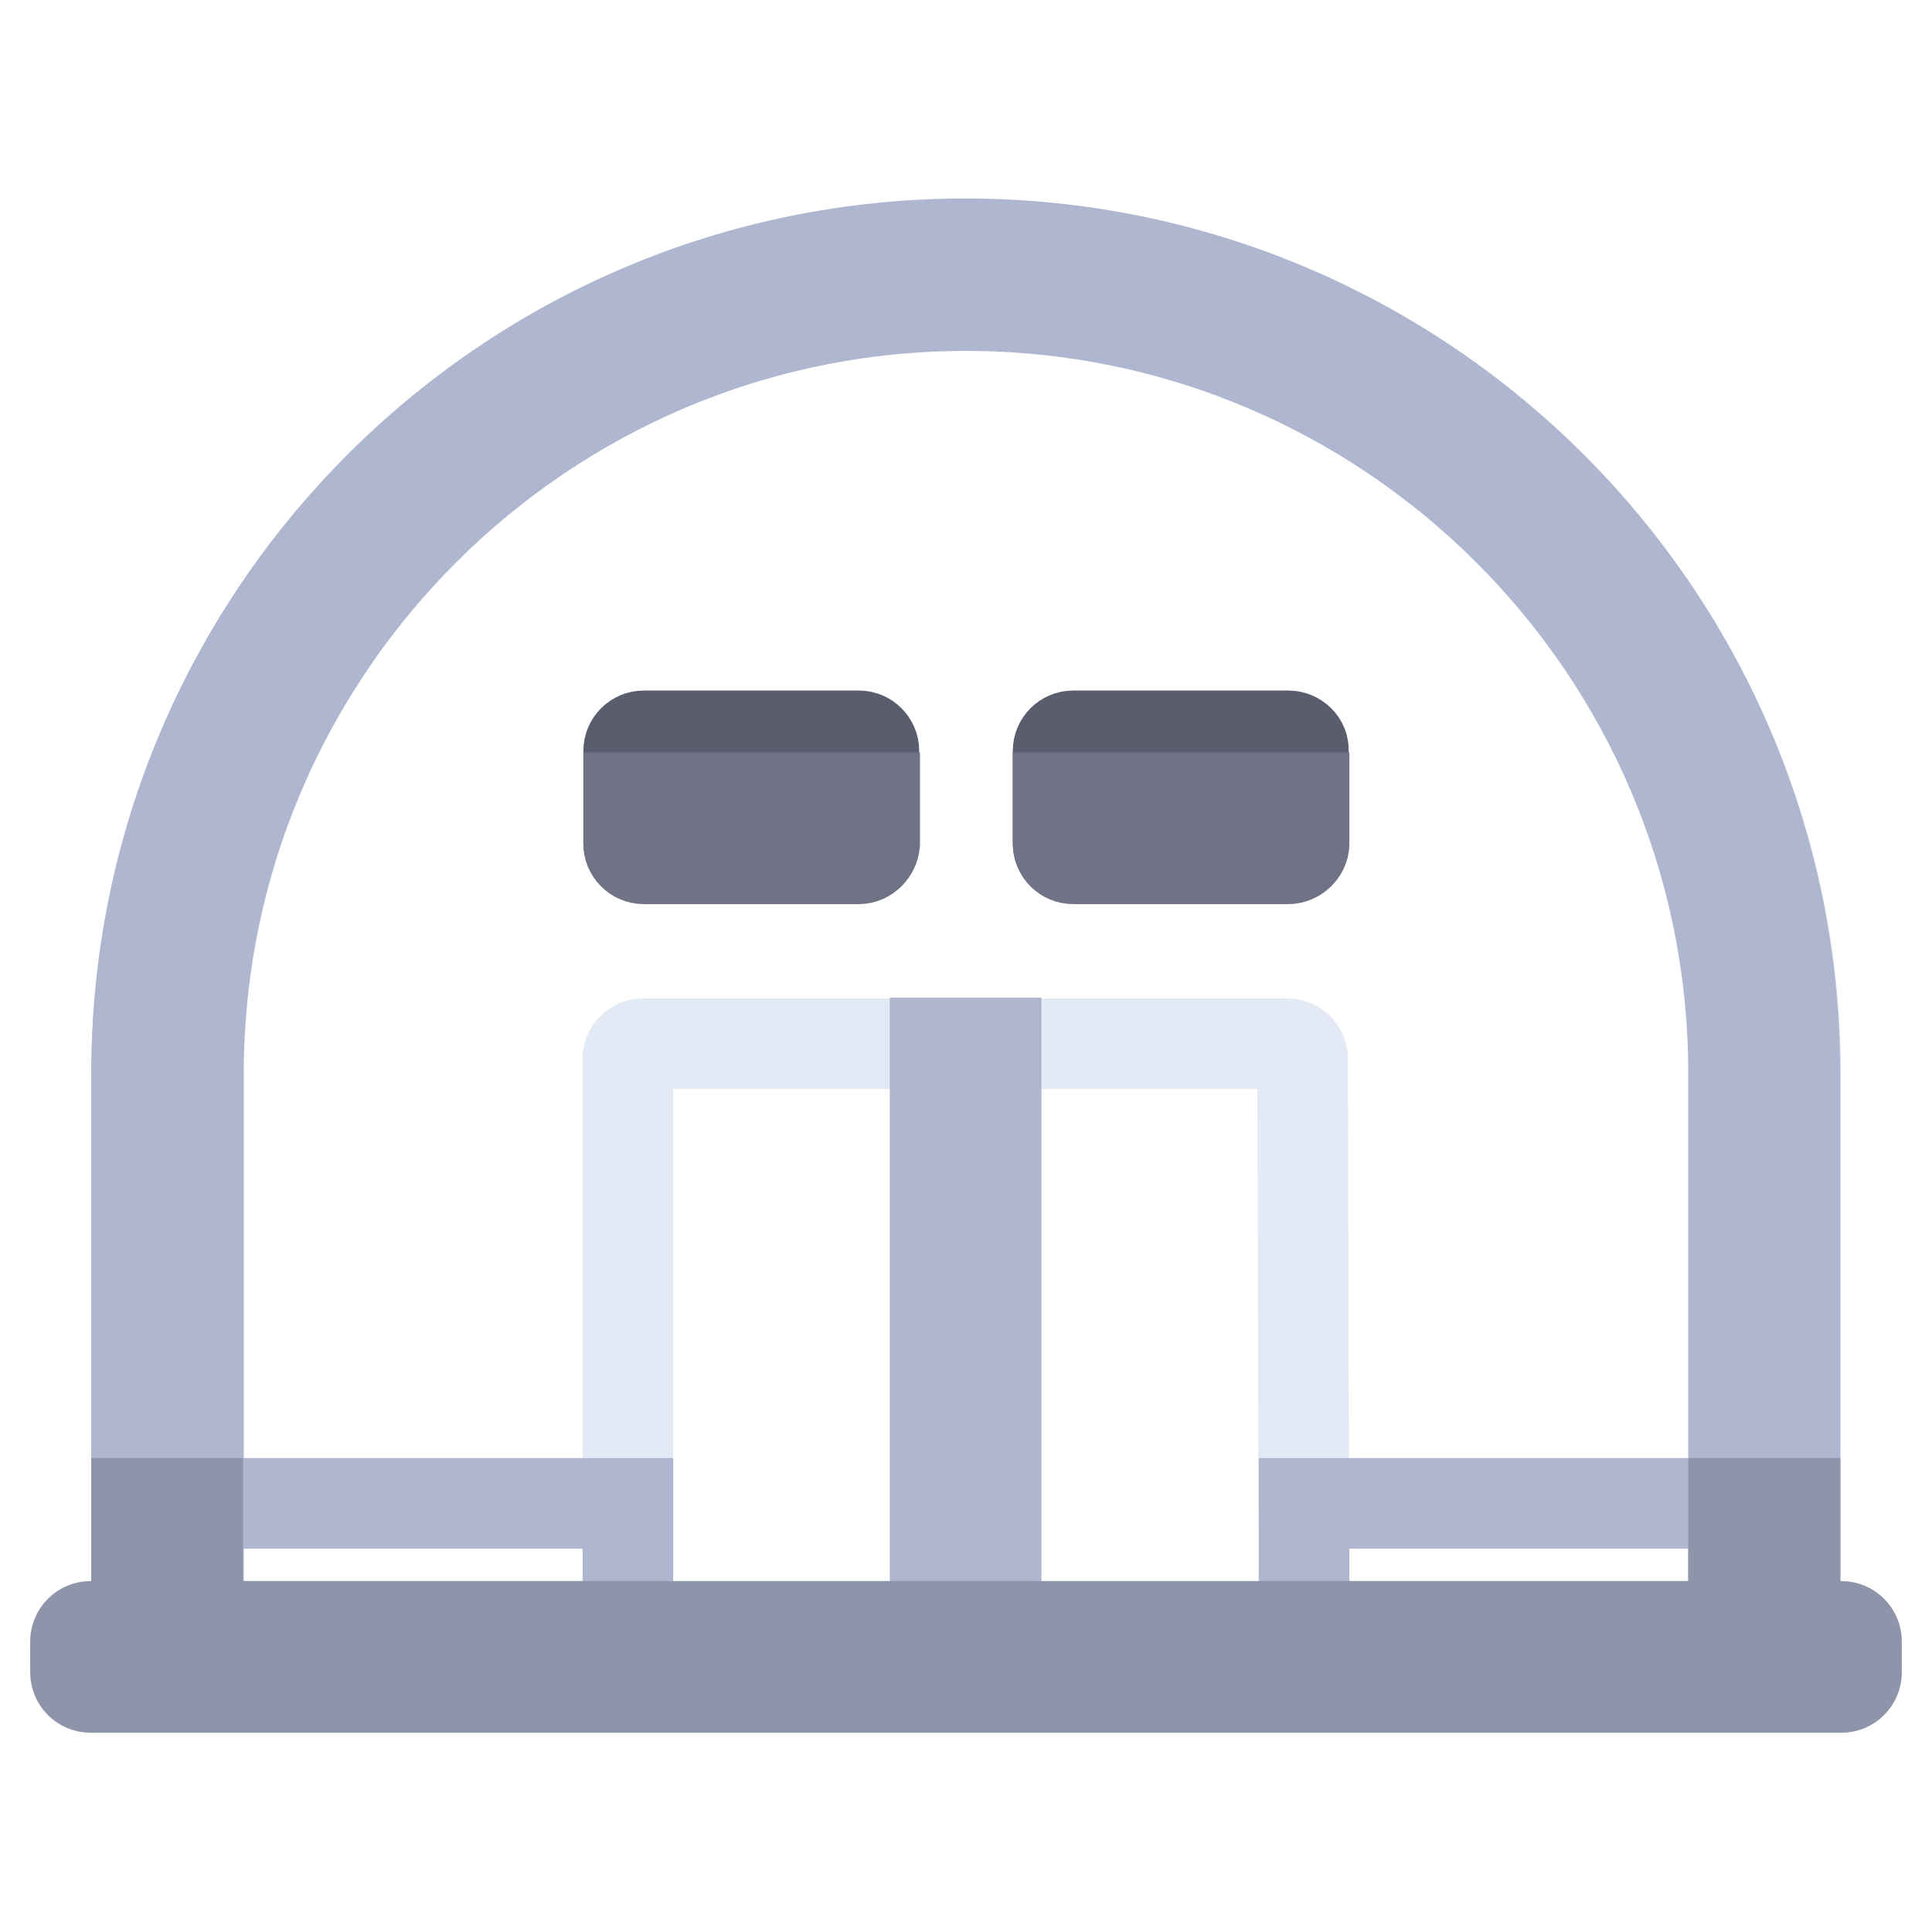
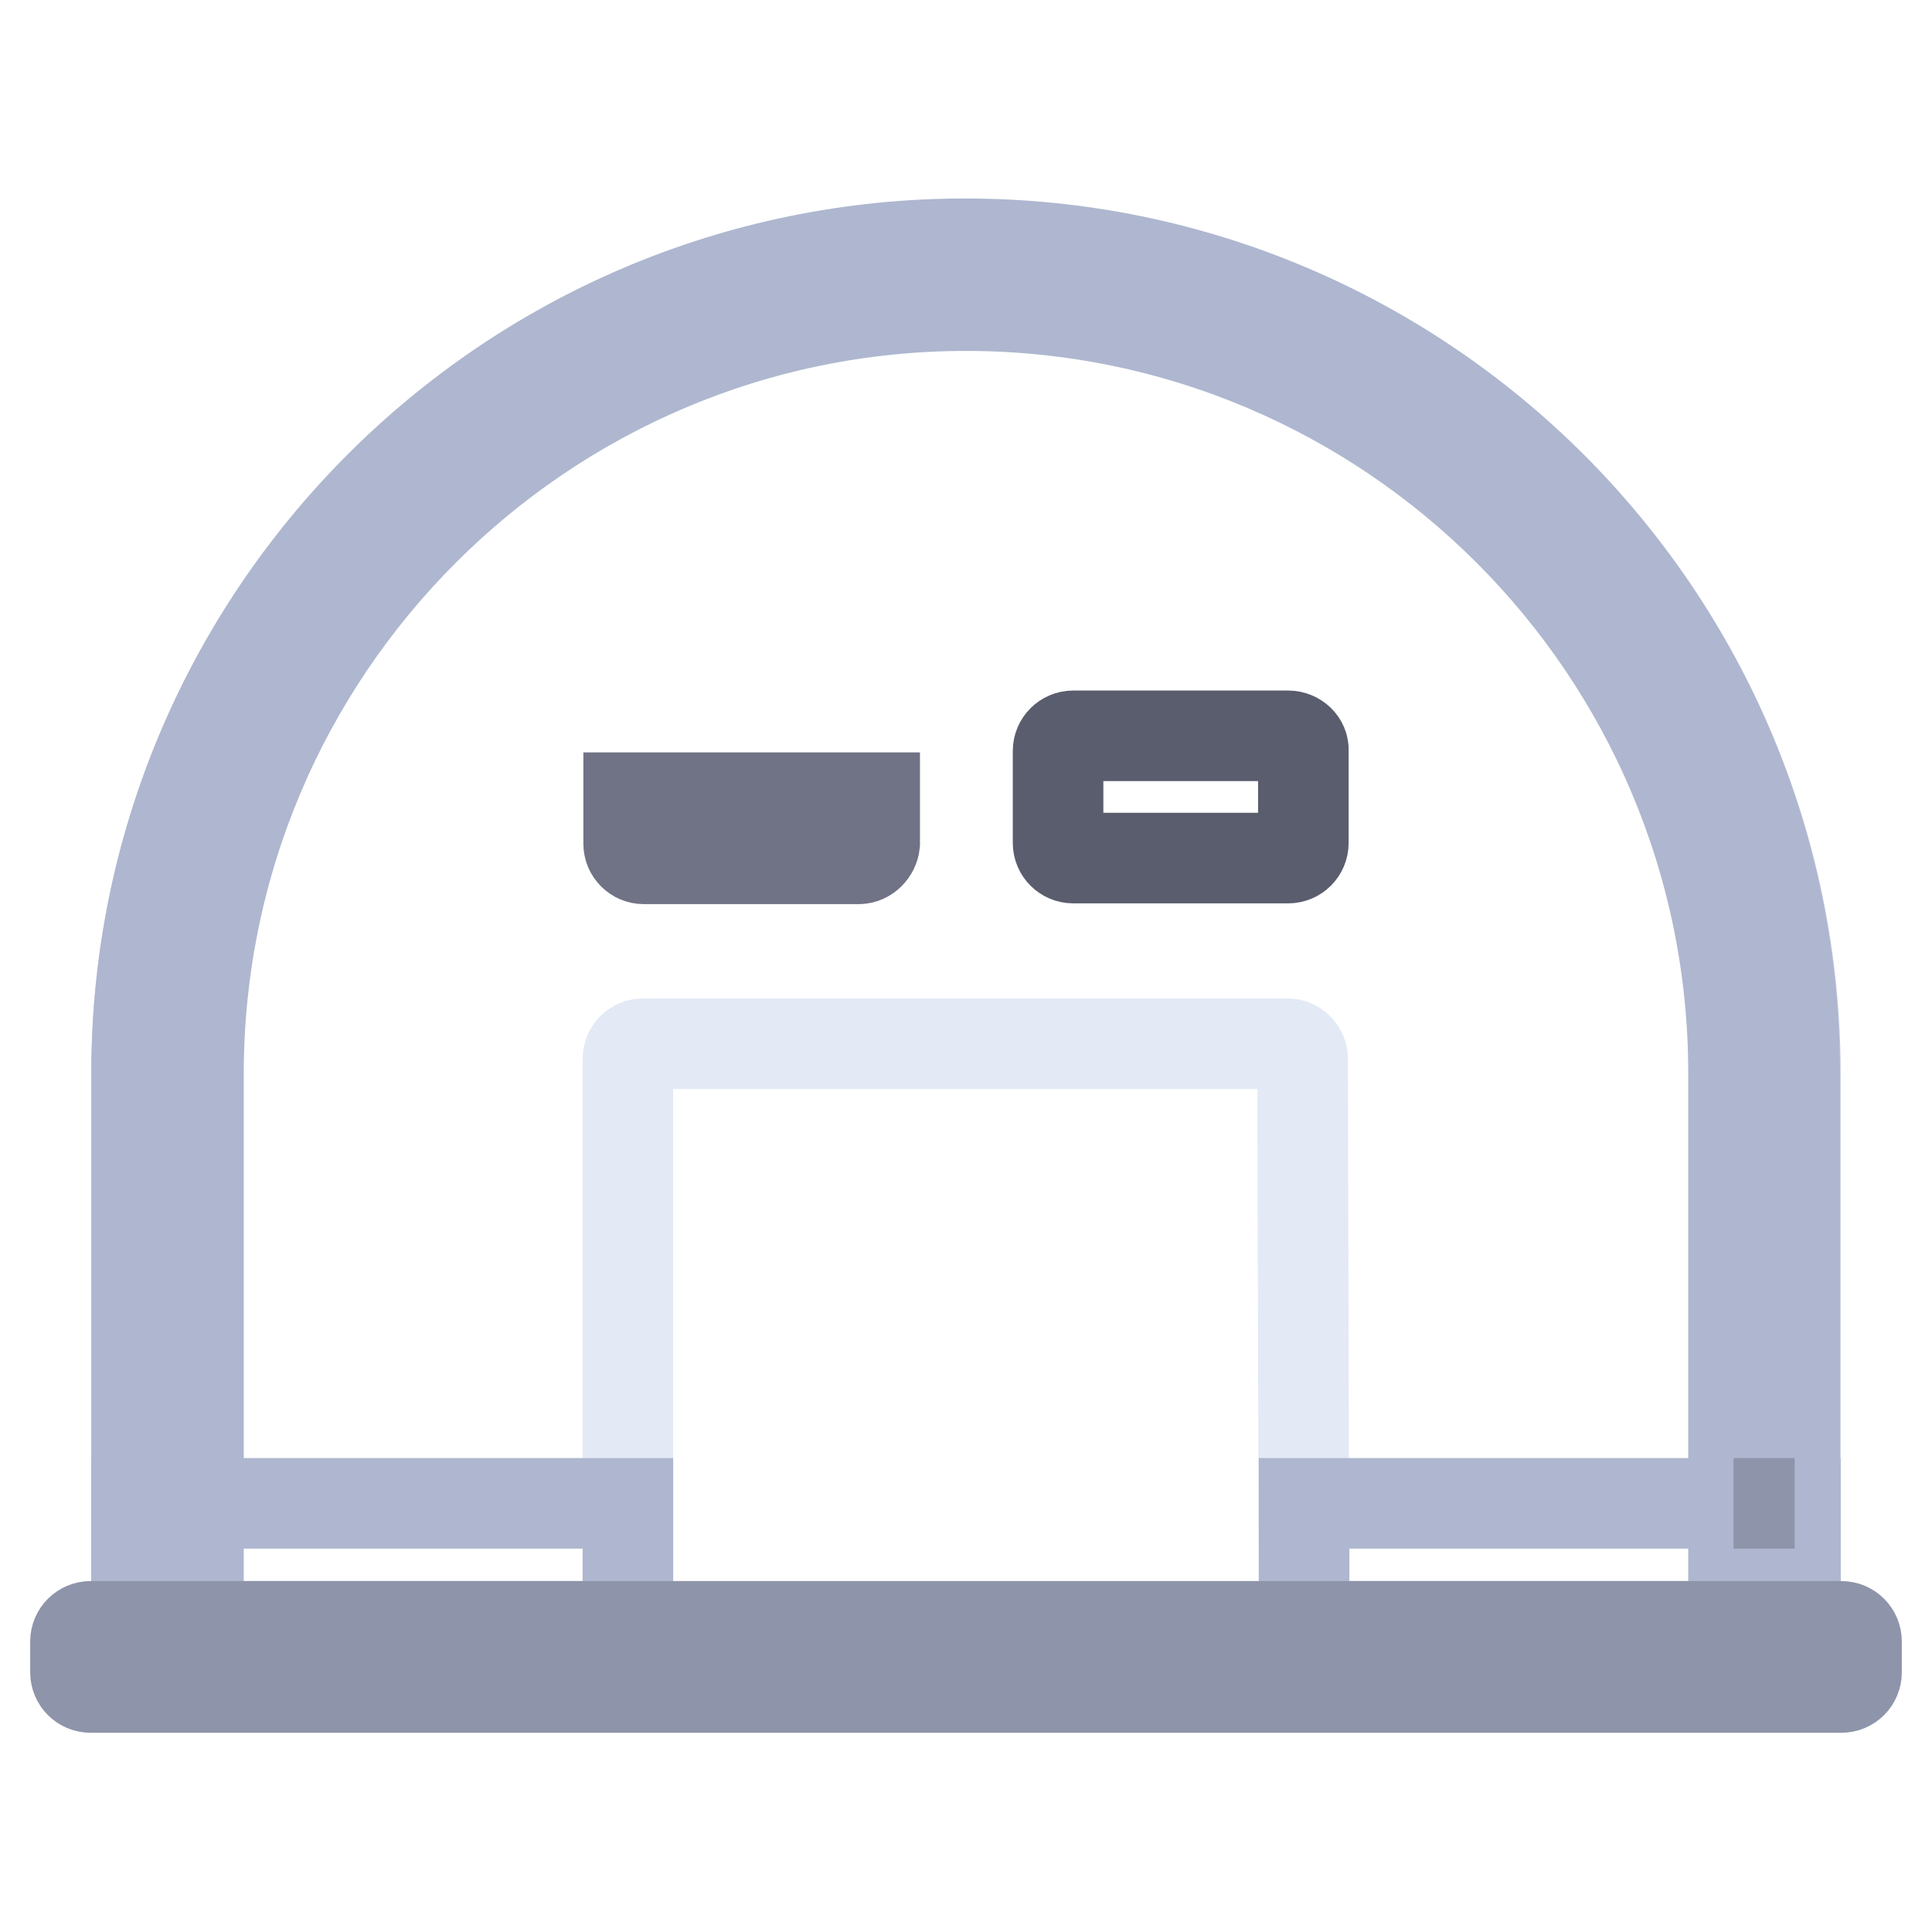
<svg xmlns="http://www.w3.org/2000/svg" version="1.1" x="0px" y="0px" viewBox="0 0 256 256" enable-background="new 0 0 256 256" xml:space="preserve">
  <g>
    <path stroke-width="12" fill-opacity="0" stroke="#c6cddf" d="M237.9,219.6H18.1v-77.3C18.1,81.6,67.3,32.4,128,32.4c60.7,0,109.9,49.2,109.9,109.9V219.6z" />
    <path stroke-width="12" fill-opacity="0" stroke="#e3e9f5" d="M172.8,219.6H83.2v-79.3c0-1.1,0.9-2,2-2l0,0h85.4c1.1,0,2,0.9,2,2l0,0L172.8,219.6L172.8,219.6z" />
-     <path stroke-width="12" fill-opacity="0" stroke="#aeb7cf" d="M123.9,138.2h8.1v81.4h-8.1V138.2z" />
    <path stroke-width="12" fill-opacity="0" stroke="#aeb7cf" d="M26.3,215.5v-73.2C26.3,86.2,71.9,40.5,128,40.5c56.1,0,101.7,45.6,101.7,101.7v73.2h8.1v-73.2 c0-60.7-49.2-109.9-109.9-109.9S18.1,81.6,18.1,142.2v73.2H26.3L26.3,215.5z" />
    <path stroke-width="12" fill-opacity="0" stroke="#aeb7cf" d="M18.1,199.2h65.1v16.3H18.1V199.2z" />
-     <path stroke-width="12" fill-opacity="0" stroke="#8e94a9" d="M18.1,199.2h8.1v16.3h-8.1V199.2z" />
    <path stroke-width="12" fill-opacity="0" stroke="#aeb7cf" d="M172.8,199.2h65.1v16.3h-65.1V199.2z" />
-     <path stroke-width="12" fill-opacity="0" stroke="#8e94a9" d="M229.7,199.2h8.1v16.3h-8.1V199.2z" />
-     <path stroke-width="12" fill-opacity="0" stroke="#5a5d6d" d="M113.8,97.5H85.3c-1.1,0-2,0.9-2,2l0,0v12.2c0,1.1,0.9,2,2,2l0,0h28.5c1.1,0,2-0.9,2-2l0,0V99.5 C115.8,98.4,114.9,97.5,113.8,97.5L113.8,97.5z" />
+     <path stroke-width="12" fill-opacity="0" stroke="#8e94a9" d="M229.7,199.2h8.1h-8.1V199.2z" />
    <path stroke-width="12" fill-opacity="0" stroke="#8e94a9" d="M244,223.6H12c-1.1,0-2-0.9-2-2l0,0v-4.1c0-1.1,0.9-2,2-2l0,0H244c1.1,0,2,0.9,2,2l0,0v4.1 C246,222.7,245.1,223.6,244,223.6L244,223.6z" />
    <path stroke-width="12" fill-opacity="0" stroke="#707285" d="M113.8,113.8H85.3c-1.1,0-2-0.9-2-2l0,0v-6.1h32.6v6.1C115.8,112.8,114.9,113.8,113.8,113.8L113.8,113.8z" />
    <path stroke-width="12" fill-opacity="0" stroke="#5a5d6d" d="M170.7,97.5h-28.5c-1.1,0-2,0.9-2,2l0,0v12.2c0,1.1,0.9,2,2,2l0,0h28.5c1.1,0,2-0.9,2-2l0,0V99.5 C172.8,98.4,171.8,97.5,170.7,97.5z" />
-     <path stroke-width="12" fill-opacity="0" stroke="#707285" d="M170.7,113.8h-28.5c-1.1,0-2-0.9-2-2l0,0v-6.1h32.6v6.1C172.8,112.8,171.8,113.8,170.7,113.8z" />
  </g>
</svg>